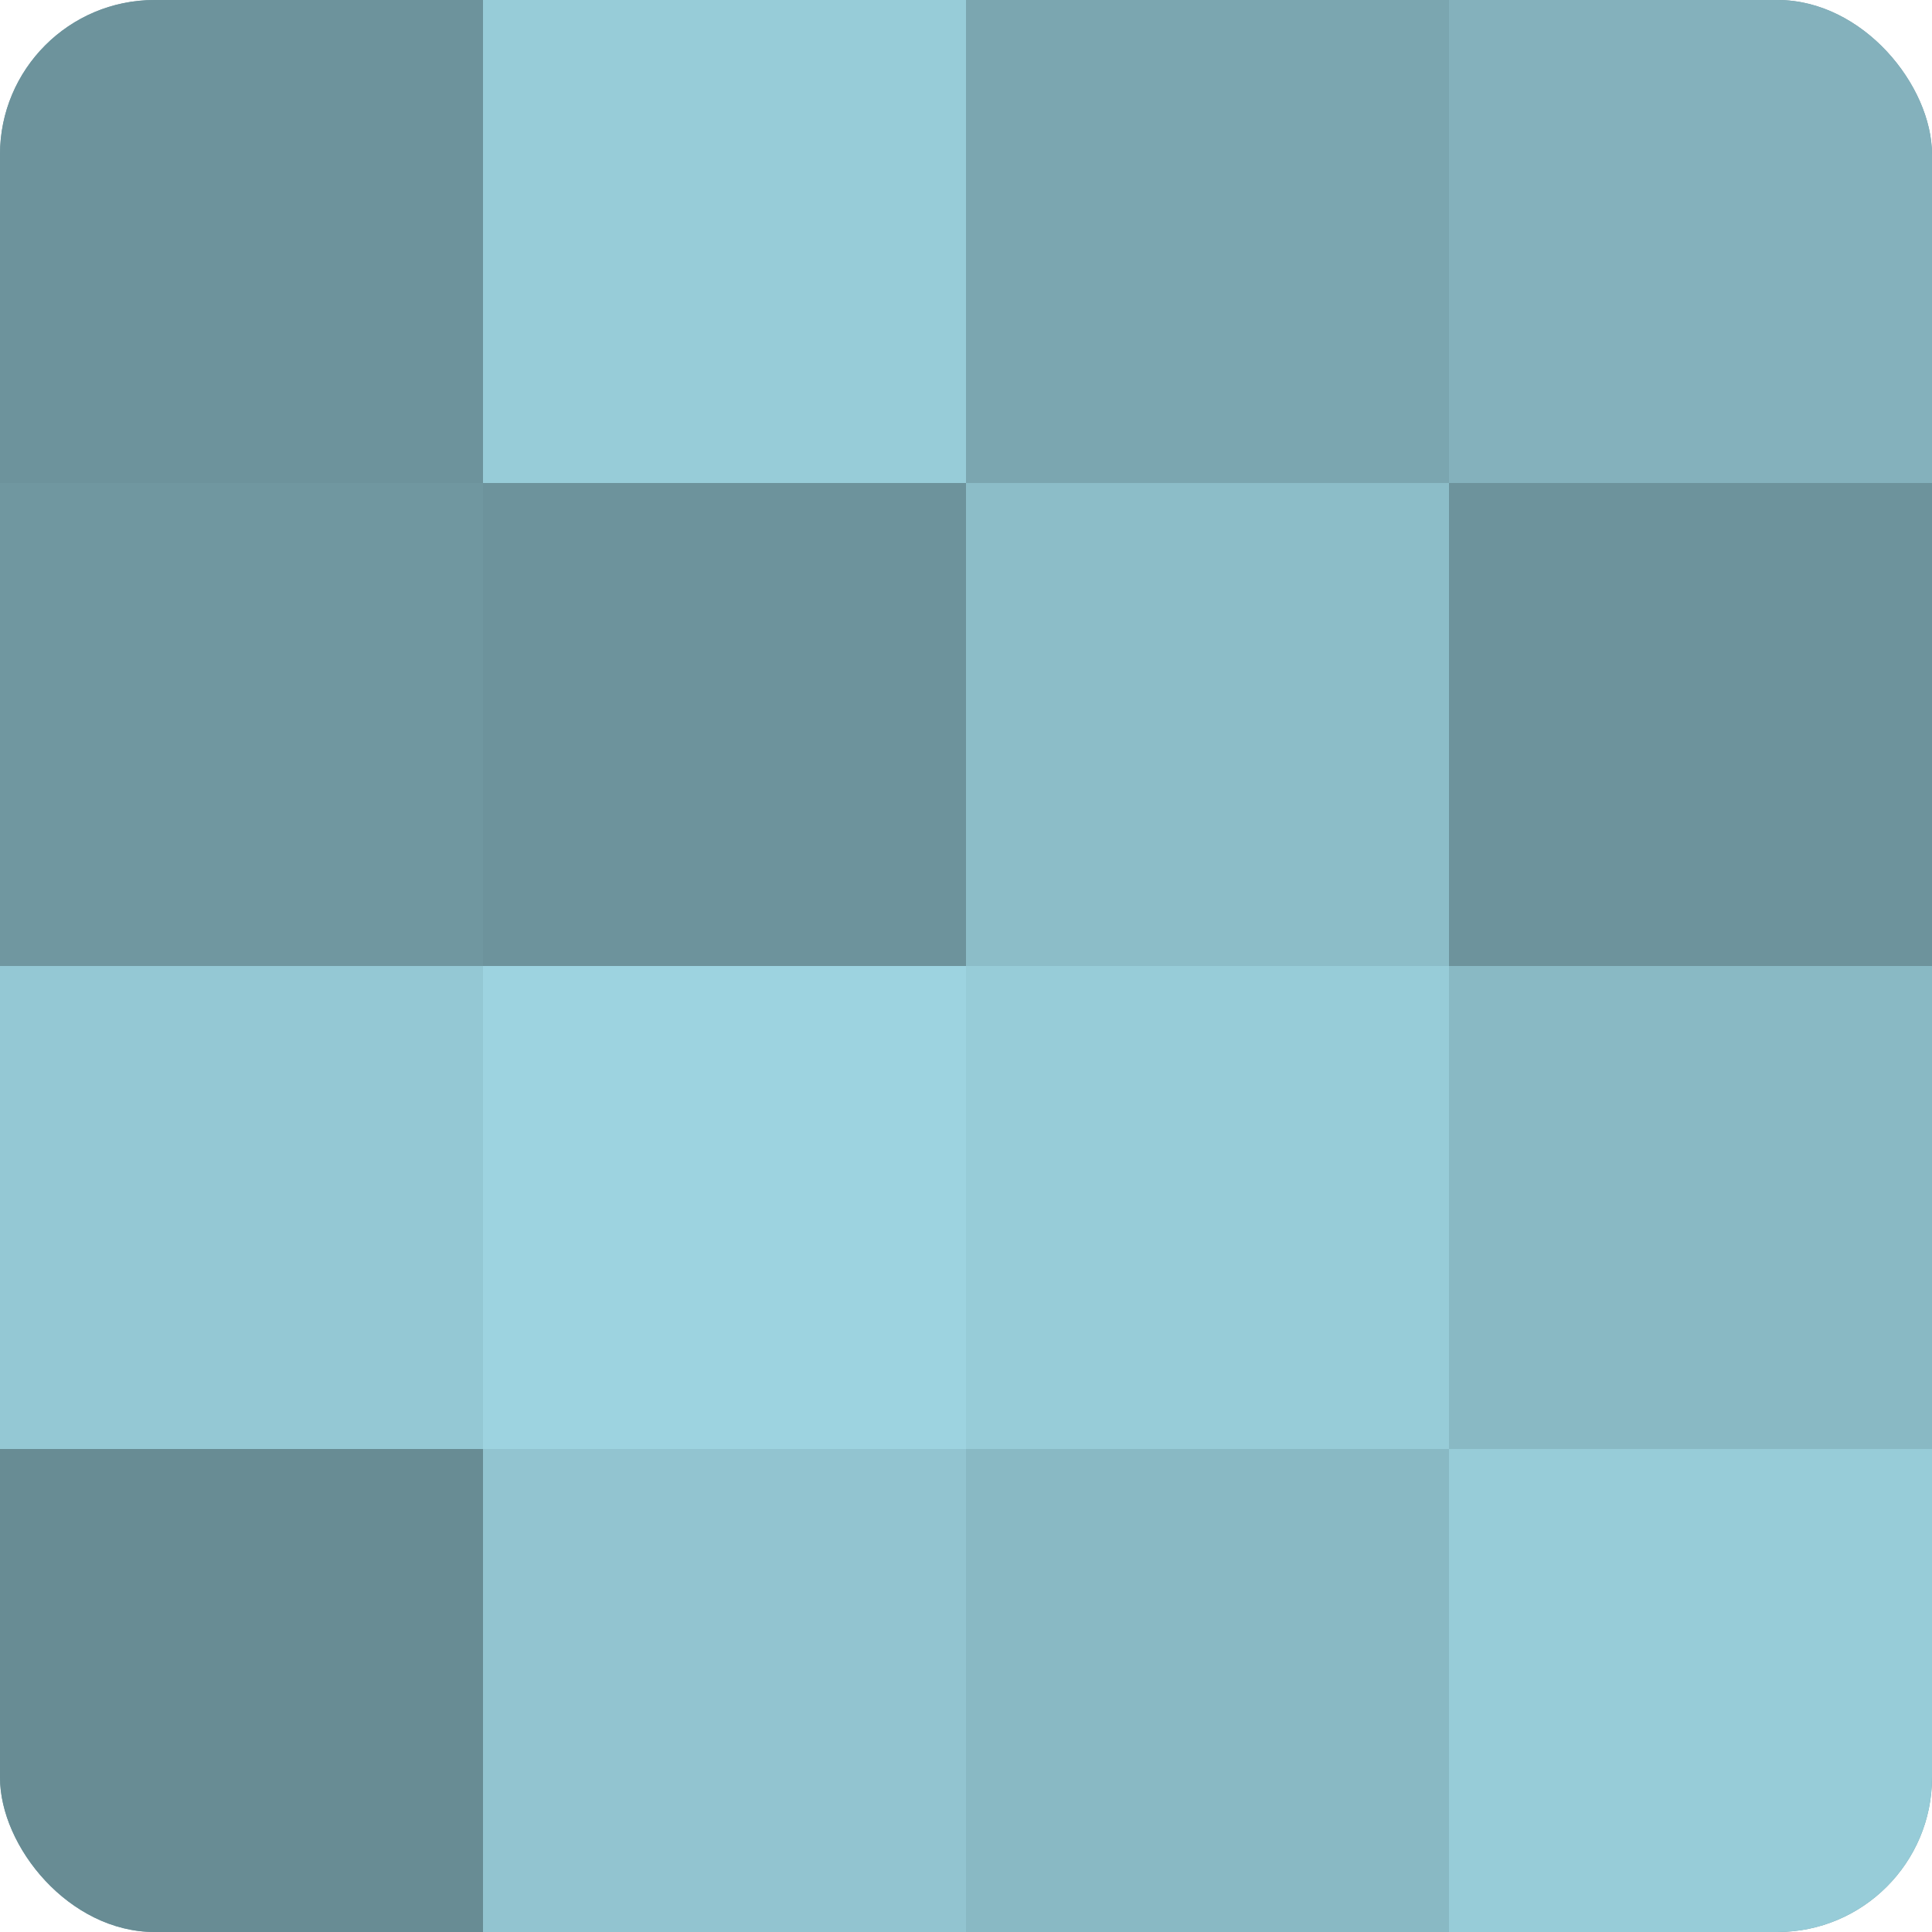
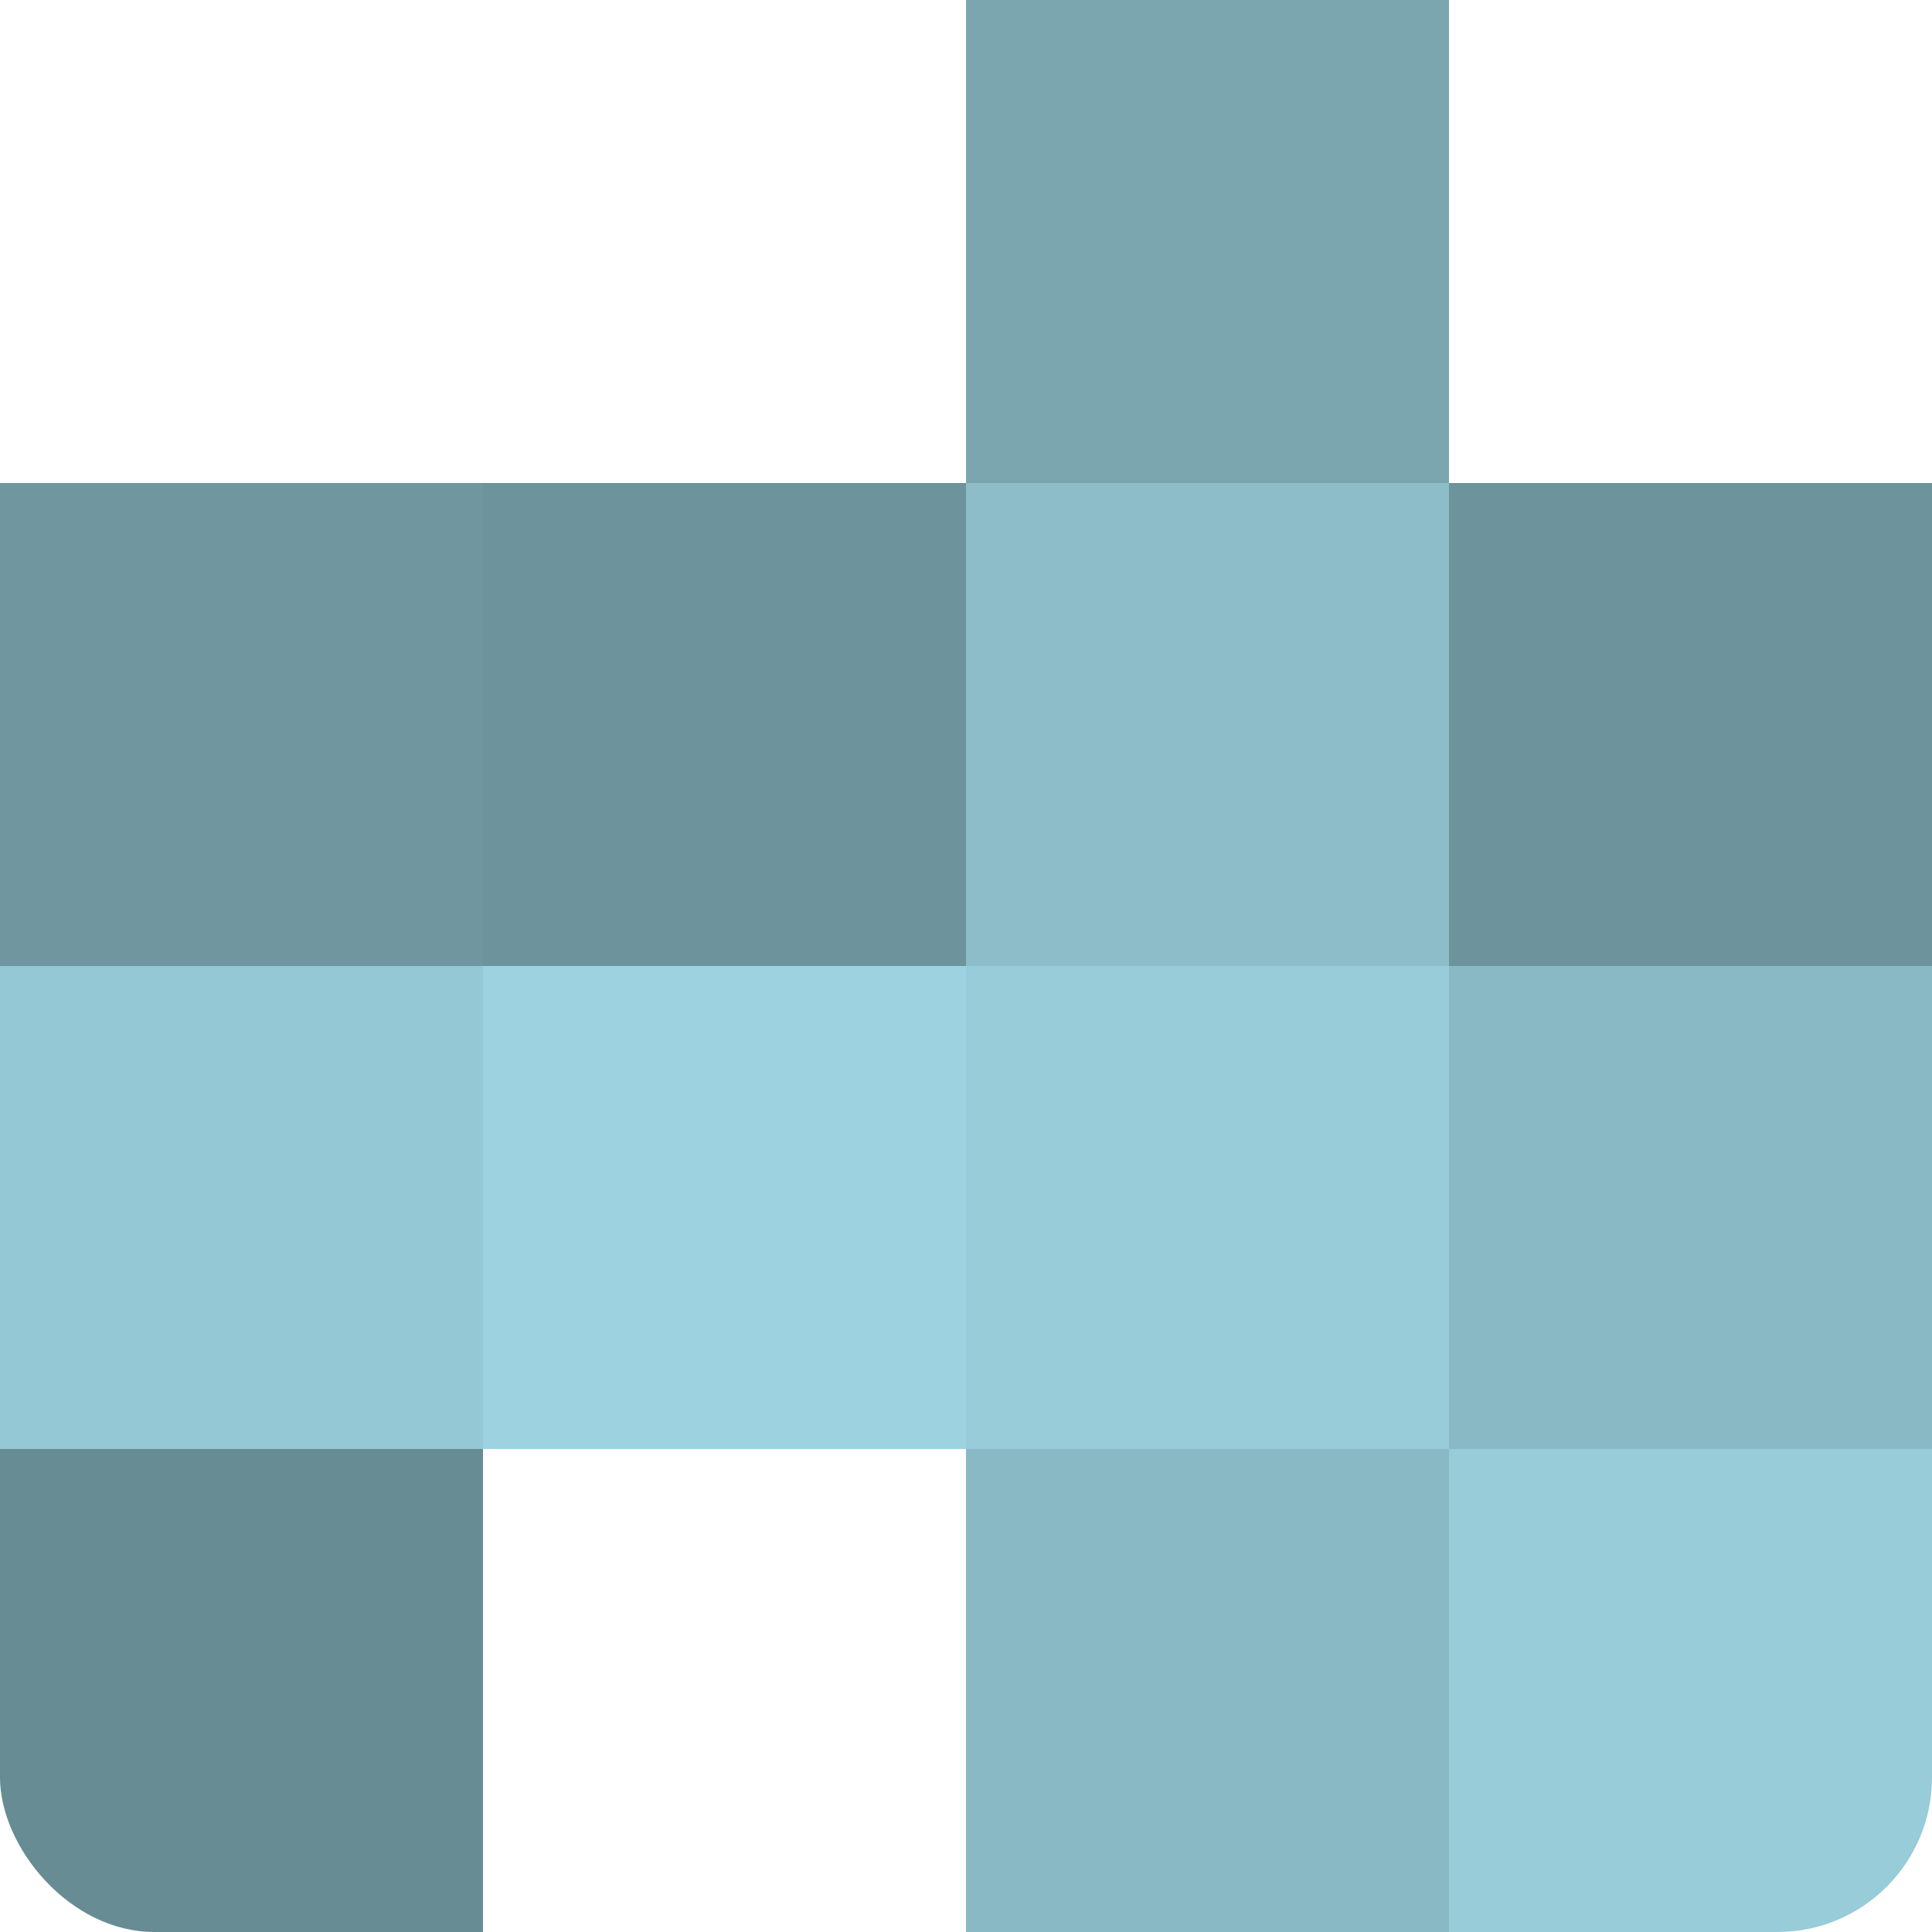
<svg xmlns="http://www.w3.org/2000/svg" width="60" height="60" viewBox="0 0 100 100" preserveAspectRatio="xMidYMid meet">
  <defs>
    <clipPath id="c" width="100" height="100">
      <rect width="100" height="100" rx="8" ry="8" />
    </clipPath>
  </defs>
  <g clip-path="url(#c)">
-     <rect width="100" height="100" fill="#7097a0" />
-     <rect width="25" height="25" fill="#6d939c" />
    <rect y="25" width="25" height="25" fill="#7097a0" />
    <rect y="50" width="25" height="25" fill="#94c8d4" />
    <rect y="75" width="25" height="25" fill="#688c94" />
-     <rect x="25" width="25" height="25" fill="#97ccd8" />
    <rect x="25" y="25" width="25" height="25" fill="#6d939c" />
    <rect x="25" y="50" width="25" height="25" fill="#9dd3e0" />
-     <rect x="25" y="75" width="25" height="25" fill="#92c4d0" />
    <rect x="50" width="25" height="25" fill="#7ba6b0" />
    <rect x="50" y="25" width="25" height="25" fill="#8cbdc8" />
    <rect x="50" y="50" width="25" height="25" fill="#97ccd8" />
    <rect x="50" y="75" width="25" height="25" fill="#89b9c4" />
-     <rect x="75" width="25" height="25" fill="#84b1bc" />
    <rect x="75" y="25" width="25" height="25" fill="#6d939c" />
    <rect x="75" y="50" width="25" height="25" fill="#89b9c4" />
    <rect x="75" y="75" width="25" height="25" fill="#97ccd8" />
  </g>
</svg>